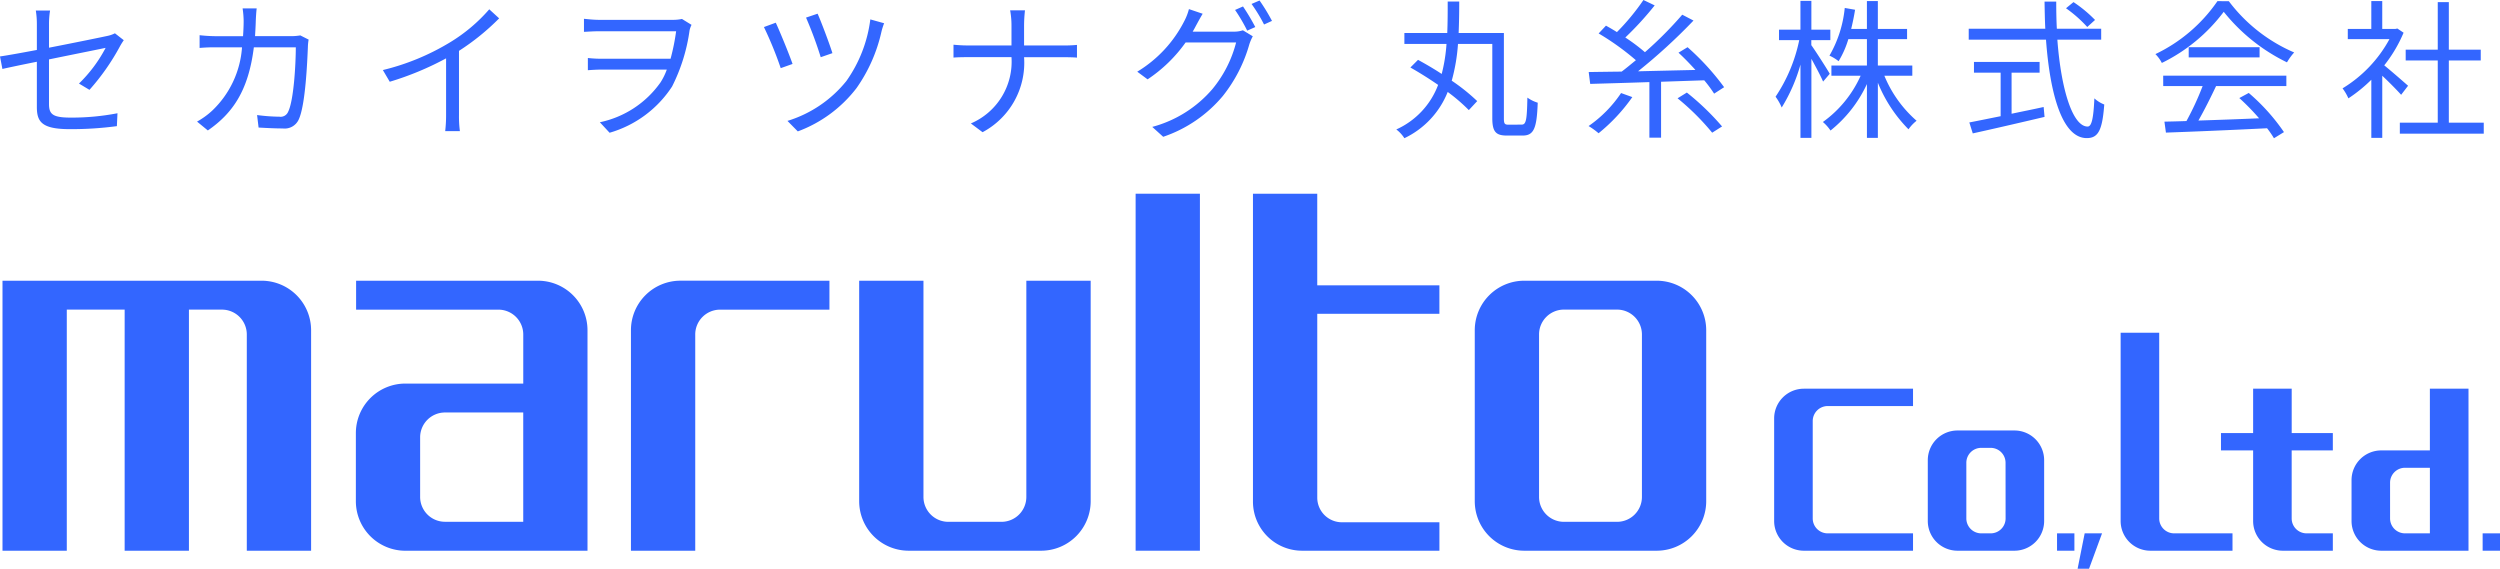
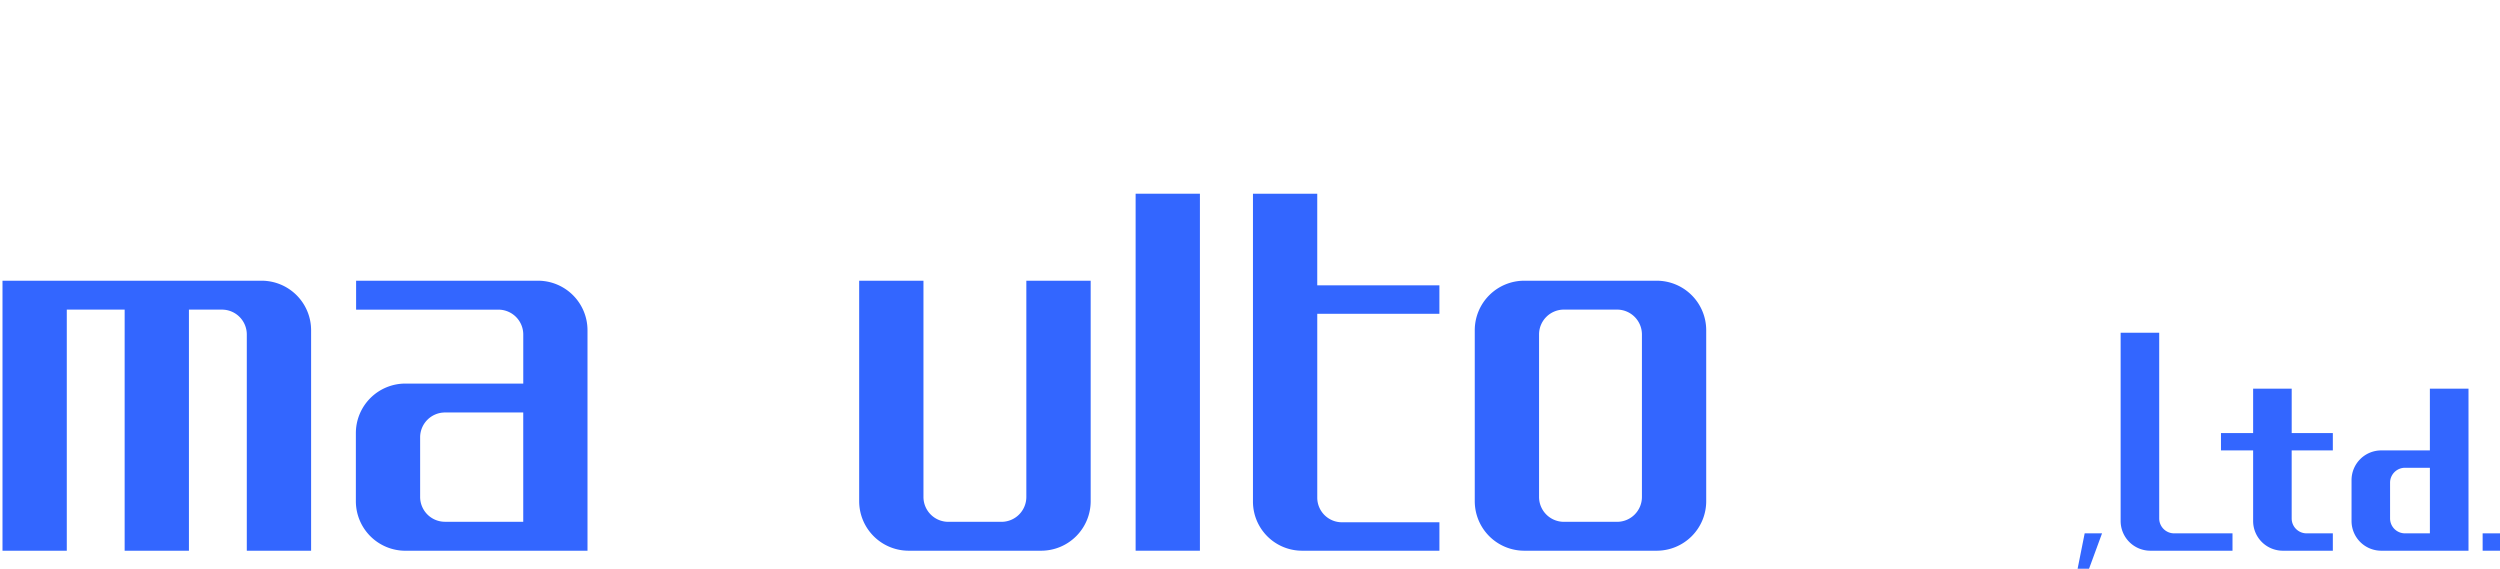
<svg xmlns="http://www.w3.org/2000/svg" width="200" height="45.497" viewBox="0 0 200 45.497">
  <g transform="translate(0.2 15.497)">
    <path d="M118.726,42.9H98V64.5h5.143V45.213h4.629V64.5h5.143V45.213h2.64a1.988,1.988,0,0,1,1.989,1.989V64.5h5.144V46.86A3.962,3.962,0,0,0,118.726,42.9Z" transform="translate(-98 -35.94)" fill="#36f" />
-     <path d="M164.155,42.9v2.315h-8.747a1.988,1.988,0,0,0-1.989,1.989V64.5h-5.143V46.86a3.961,3.961,0,0,1,3.961-3.962Z" transform="translate(-98 -35.94)" fill="#36f" />
    <path d="M179.907,42.9V60.2a1.989,1.989,0,0,1-1.99,1.989h-4.25a1.989,1.989,0,0,1-1.99-1.989V42.9h-5.143v17.64A3.962,3.962,0,0,0,170.5,64.5h10.592a3.962,3.962,0,0,0,3.962-3.962V42.9Z" transform="translate(-98 -35.94)" fill="#36f" />
    <path d="M230.335,42.9H219.743a3.962,3.962,0,0,0-3.962,3.962V60.538a3.962,3.962,0,0,0,3.962,3.962h10.592a3.962,3.962,0,0,0,3.962-3.962V46.86A3.962,3.962,0,0,0,230.335,42.9Zm-1.181,17.3a1.989,1.989,0,0,1-1.99,1.989h-4.25a1.989,1.989,0,0,1-1.99-1.989V47.2a1.989,1.989,0,0,1,1.99-1.989h4.25a1.989,1.989,0,0,1,1.99,1.989Z" transform="translate(-98 -35.94)" fill="#36f" />
    <path d="M140.842,42.9H126.288v2.315h11.383a1.989,1.989,0,0,1,1.99,1.989v3.925h-9.43a3.962,3.962,0,0,0-3.962,3.962v5.449a3.962,3.962,0,0,0,3.962,3.962H144.8V46.86A3.962,3.962,0,0,0,140.842,42.9ZM133.4,62.185a1.988,1.988,0,0,1-1.989-1.989V55.431a1.988,1.988,0,0,1,1.989-1.989h6.259v8.743Z" transform="translate(-98 -35.94)" fill="#36f" />
    <rect width="5.143" height="28.56" transform="translate(90.65 0)" fill="#36f" />
    <path d="M212.952,45.045V42.77H203.18V35.44h-5.143V60.106A3.929,3.929,0,0,0,202,64h10.953V61.725h-7.783a1.972,1.972,0,0,1-1.989-1.955V45.045Z" transform="translate(-98 -35.44)" fill="#36f" />
    <g transform="translate(141.732 11.124)">
-       <path d="M259.157,54.882H254.6a2.377,2.377,0,0,0-2.377,2.377v4.864A2.377,2.377,0,0,0,254.6,64.5h4.555a2.377,2.377,0,0,0,2.377-2.377V57.259A2.377,2.377,0,0,0,259.157,54.882Zm-.709,7.036a1.193,1.193,0,0,1-1.193,1.193H256.5a1.193,1.193,0,0,1-1.193-1.193V57.464a1.193,1.193,0,0,1,1.193-1.193h.751a1.193,1.193,0,0,1,1.193,1.193Z" transform="translate(-239.932 -47.064)" fill="#36f" />
-       <path d="M243.018,54.121a1.2,1.2,0,0,1,1.194-1.194h6.83V51.539H242.31a2.378,2.378,0,0,0-2.378,2.377v8.207A2.378,2.378,0,0,0,242.31,64.5h8.732V63.111h-6.83a1.194,1.194,0,0,1-1.194-1.193Z" transform="translate(-239.932 -47.064)" fill="#36f" />
      <path d="M276.6,64.5V63.111h-4.67a1.193,1.193,0,0,1-1.193-1.193V47.064h-3.086V62.123a2.377,2.377,0,0,0,2.377,2.377Z" transform="translate(-239.932 -47.064)" fill="#36f" />
      <path d="M292.39,51.539v4.937H288.5a2.377,2.377,0,0,0-2.377,2.377v3.27A2.377,2.377,0,0,0,288.5,64.5h6.98V51.539ZM290.4,63.111a1.193,1.193,0,0,1-1.194-1.193V59.059a1.193,1.193,0,0,1,1.194-1.194h1.991v5.246Z" transform="translate(-239.932 -47.064)" fill="#36f" />
      <path d="M284.627,56.476V55.088h-3.291V51.539H278.25v3.549h-2.572v1.388h2.572v5.647a2.377,2.377,0,0,0,2.377,2.377h4V63.111h-2.1a1.193,1.193,0,0,1-1.193-1.193V56.476Z" transform="translate(-239.932 -47.064)" fill="#36f" />
-       <rect width="1.389" height="1.389" transform="translate(22.631 16.047)" fill="#36f" />
      <rect width="1.389" height="1.389" transform="translate(56.679 16.047)" fill="#36f" />
      <path d="M264.209,65.94h.915l1.039-2.829h-1.389Z" transform="translate(-239.932 -47.064)" fill="#36f" />
    </g>
  </g>
-   <path d="M7.877-2.928A18.178,18.178,0,0,0,10.322-6.42a5.593,5.593,0,0,1,.3-.48l-.707-.552a2.426,2.426,0,0,1-.635.216c-.5.108-2.6.54-4.639.936V-8.172a6.848,6.848,0,0,1,.084-1.1H3.585a6.746,6.746,0,0,1,.084,1.1V-6.12C2.4-5.88,1.259-5.676.72-5.6L.912-4.6c.48-.108,1.546-.336,2.757-.576v3.624C3.669-.36,4.077.216,6.306.216a27.543,27.543,0,0,0,3.764-.24l.048-1.032a19.238,19.238,0,0,1-3.74.348C4.94-.708,4.64-.972,4.64-1.8V-5.364C6.762-5.8,8.968-6.24,9.171-6.288A11.3,11.3,0,0,1,7.038-3.432ZM24.744-7.284a4.316,4.316,0,0,1-.767.06H21.123c.024-.4.048-.8.06-1.236.012-.288.036-.708.072-.984H20.128a7.282,7.282,0,0,1,.084,1c0,.432-.024.84-.048,1.224h-2.11A12.535,12.535,0,0,1,16.688-7.3v1.02a12.668,12.668,0,0,1,1.379-.048h2.014a7.719,7.719,0,0,1-2.374,5.052,6.176,6.176,0,0,1-1.223.888l.863.708c2-1.38,3.249-3.2,3.68-6.648h3.357c0,1.284-.156,4.236-.611,5.148a.649.649,0,0,1-.7.4,14.571,14.571,0,0,1-1.786-.132l.12,1c.623.036,1.319.072,1.93.072a1.236,1.236,0,0,0,1.283-.72c.539-1.152.683-4.644.731-5.8a3.757,3.757,0,0,1,.06-.588ZM39.861-9.372A13.23,13.23,0,0,1,36.708-6.72a18.911,18.911,0,0,1-5.359,2.208l.551.936a23.963,23.963,0,0,0,4.507-1.872V-.912A11.143,11.143,0,0,1,36.336.372h1.175a9.064,9.064,0,0,1-.072-1.284V-6.048a18.808,18.808,0,0,0,3.213-2.6ZM55.277-8.6a3.355,3.355,0,0,1-.731.072H48.672c-.492,0-.971-.06-1.235-.084v1.044c.276-.012.755-.048,1.235-.048H54.81a17.392,17.392,0,0,1-.444,2.2h-5.55a9.849,9.849,0,0,1-1.067-.06V-4.5c.372-.024.7-.048,1.1-.048h5.215a5.052,5.052,0,0,1-.5,1.02A7.913,7.913,0,0,1,48.708-.336l.779.84a8.922,8.922,0,0,0,5-3.7,14.261,14.261,0,0,0,1.4-4.5,1.954,1.954,0,0,1,.156-.432Zm10.849-.42-.923.312a31.21,31.21,0,0,1,1.175,3.168l.935-.324C67.109-6.54,66.39-8.448,66.126-9.024Zm4.22.456a10.844,10.844,0,0,1-1.918,4.932A9.705,9.705,0,0,1,63.717-.444l.827.84a10.525,10.525,0,0,0,4.7-3.468,12.578,12.578,0,0,0,1.99-4.5,5.592,5.592,0,0,1,.216-.684ZM62.782-8.3l-.947.348a29.655,29.655,0,0,1,1.343,3.288L64.124-5C63.848-5.8,63.093-7.632,62.782-8.3ZM82.646-6.48V-8.088a11.128,11.128,0,0,1,.072-1.2H81.531A6.7,6.7,0,0,1,81.639-8.1v1.62H78.1c-.432,0-.863-.036-1.1-.06v1.032c.24-.024.671-.036,1.127-.036h3.512A5.371,5.371,0,0,1,78.39-.24l.935.7a6.289,6.289,0,0,0,3.321-6h3.177c.372,0,.863.012,1.055.036v-1.02c-.192.024-.647.048-1.043.048Zm13.486-1.1c.1-.168.192-.336.276-.5.12-.216.336-.624.527-.936l-1.1-.372a4.453,4.453,0,0,1-.372.96A10.048,10.048,0,0,1,91.7-4.38l.827.612A11.573,11.573,0,0,0,95.569-6.72h4.04A9.582,9.582,0,0,1,97.7-2.976a9.6,9.6,0,0,1-4.8,3.012l.875.792a10.671,10.671,0,0,0,4.771-3.264,11.742,11.742,0,0,0,2.122-4.14,3.773,3.773,0,0,1,.276-.636l-.791-.48a2.294,2.294,0,0,1-.779.108Zm3.393-1.74a13.575,13.575,0,0,1,.971,1.656l.647-.288A17.011,17.011,0,0,0,100.16-9.6Zm1.319-.48a12.474,12.474,0,0,1,1,1.644l.635-.288a14.882,14.882,0,0,0-.995-1.632Zm20.571,9.66c-.324,0-.384-.072-.384-.516V-7.476h-3.62c.036-.84.048-1.692.048-2.52h-.923c0,.828,0,1.68-.036,2.52h-3.429V-6.6h3.369a13.022,13.022,0,0,1-.384,2.4c-.635-.42-1.295-.8-1.894-1.128l-.611.612c.707.4,1.487.888,2.218,1.392A6.35,6.35,0,0,1,112.424.24a2.715,2.715,0,0,1,.647.7,6.932,6.932,0,0,0,3.465-3.7,14.185,14.185,0,0,1,1.69,1.452l.671-.72a15.464,15.464,0,0,0-2.038-1.632,14.776,14.776,0,0,0,.5-2.94h2.745V-.672c0,1.1.288,1.4,1.163,1.4h1.271c.911,0,1.127-.624,1.2-2.628a2.8,2.8,0,0,1-.827-.408c-.036,1.788-.1,2.16-.456,2.16Zm8.991-2.532a9.9,9.9,0,0,1-2.6,2.64,5.7,5.7,0,0,1,.8.576,14.173,14.173,0,0,0,2.7-2.892Zm6.653-1.02a10.466,10.466,0,0,1,.791,1.068l.8-.516a20.035,20.035,0,0,0-2.925-3.2L135-5.9c.444.408.911.888,1.355,1.38-1.558.036-3.129.072-4.591.108A44.968,44.968,0,0,0,136.2-8.472l-.9-.468a30.482,30.482,0,0,1-2.985,3,14.841,14.841,0,0,0-1.57-1.176,25.522,25.522,0,0,0,2.35-2.568l-.9-.432a17.97,17.97,0,0,1-2.122,2.568c-.3-.192-.6-.36-.875-.516l-.587.624A20.662,20.662,0,0,1,131.592-5.3c-.4.324-.767.636-1.139.912-.995.012-1.894.024-2.637.036l.12.948c1.283-.036,2.937-.084,4.735-.144V.9h.935V-3.576Zm-2.134,1.44A19.4,19.4,0,0,1,137.694.5l.791-.5a20.491,20.491,0,0,0-2.817-2.712ZM147.1-4.212c-.2-.36-1.151-1.848-1.475-2.292v-.4h1.522v-.84H145.63v-2.3h-.875v2.3h-1.714v.84h1.618a12.74,12.74,0,0,1-1.894,4.524,4.357,4.357,0,0,1,.492.864,13.4,13.4,0,0,0,1.5-3.432V.912h.875V-5.412c.348.636.767,1.416.935,1.824Zm6.605.156v-.816h-2.757V-6.984h2.338V-7.8h-2.338v-2.232h-.875V-7.8h-1.259c.12-.492.228-1.008.312-1.536L148.3-9.48a9.481,9.481,0,0,1-1.223,3.816,3.394,3.394,0,0,1,.731.444,7.509,7.509,0,0,0,.779-1.764h1.487v2.112h-2.841v.816h2.338a9.162,9.162,0,0,1-3.021,3.7,3.33,3.33,0,0,1,.611.684,10.316,10.316,0,0,0,2.913-3.72V.912h.875V-3.5A11.329,11.329,0,0,0,153.4.228a3.2,3.2,0,0,1,.647-.684,9.621,9.621,0,0,1-2.577-3.6ZM168.323-8.52A10.412,10.412,0,0,0,166.6-9.948l-.6.492a10.36,10.36,0,0,1,1.7,1.5ZM161.646-4.3h2.242V-5.16h-5.251V-4.3h2.134v3.48c-.959.192-1.834.372-2.505.5l.276.876c1.522-.336,3.716-.84,5.742-1.32l-.072-.792c-.863.192-1.726.36-2.565.54Zm7.169-2.64v-.876h-3.548c-.036-.708-.048-1.428-.048-2.172h-.935c.012.732.024,1.464.06,2.172h-6.126v.876H164.4c.324,4.428,1.319,7.872,3.261,7.872.911,0,1.247-.612,1.4-2.688a2.494,2.494,0,0,1-.791-.492c-.072,1.6-.216,2.256-.539,2.256-1.187,0-2.122-2.916-2.422-6.948Zm4.963,3.708h3.153a22.658,22.658,0,0,1-1.295,2.8c-.647.024-1.247.036-1.762.048l.12.876c2.05-.072,5.155-.2,8.092-.348a7.507,7.507,0,0,1,.551.8l.8-.492a15.976,15.976,0,0,0-2.817-3.132l-.755.408a18.433,18.433,0,0,1,1.582,1.62c-1.678.072-3.369.132-4.855.18.48-.84.995-1.872,1.415-2.76h5.622v-.828h-9.854Zm2.038-3.108v.816h5.67v-.816Zm2.3-3.684a12.6,12.6,0,0,1-4.963,4.236,2.8,2.8,0,0,1,.515.708,13.716,13.716,0,0,0,4.951-4.092,14.7,14.7,0,0,0,5.059,4.044,4.778,4.778,0,0,1,.575-.792,12.917,12.917,0,0,1-5.227-4.1Zm15.249,6.768c-.3-.264-1.355-1.188-1.906-1.632A11.133,11.133,0,0,0,193.007-7.5l-.5-.336-.156.036H191.3v-2.232h-.875V-7.8h-1.882v.816h3.333a10.4,10.4,0,0,1-3.752,3.936,4.037,4.037,0,0,1,.468.8,11.884,11.884,0,0,0,1.834-1.488V.912h.875V-4.056c.539.5,1.2,1.176,1.51,1.524ZM196.627-.3V-5.28h2.553v-.864h-2.553v-3.8h-.887v3.8h-2.565v.864h2.565V-.3h-3.033V.576h6.713V-.3Z" transform="translate(-0.72 10.116)" fill="#36f" />
</svg>